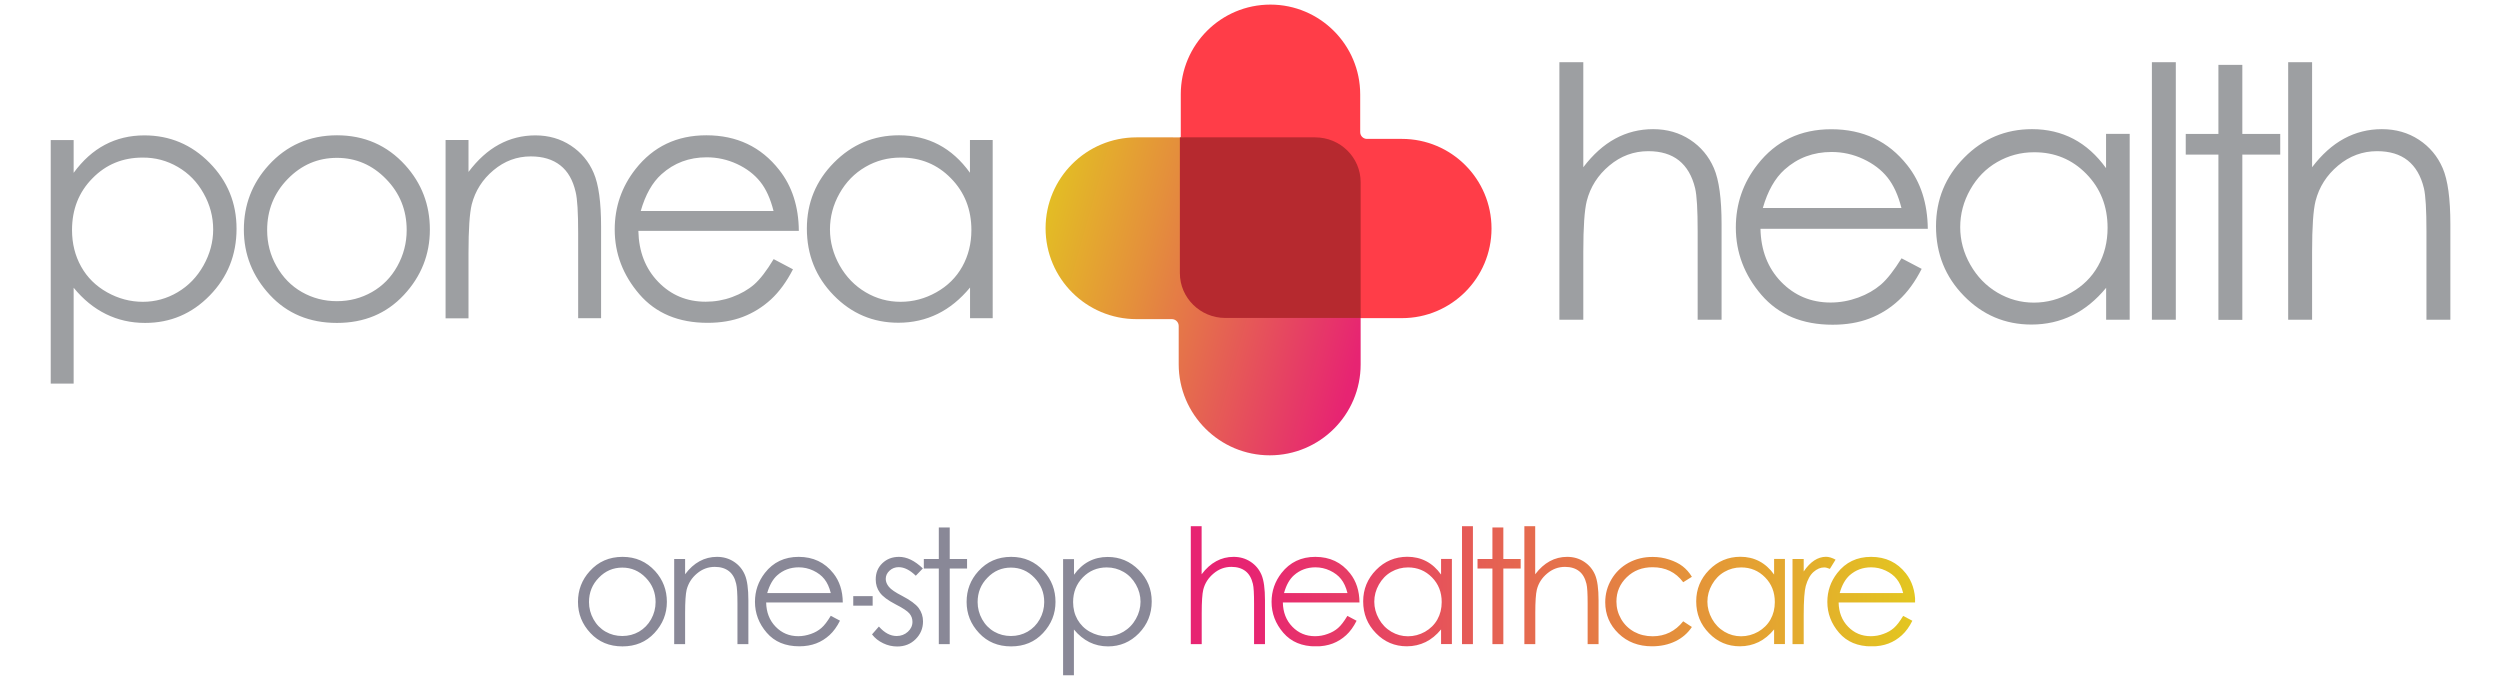
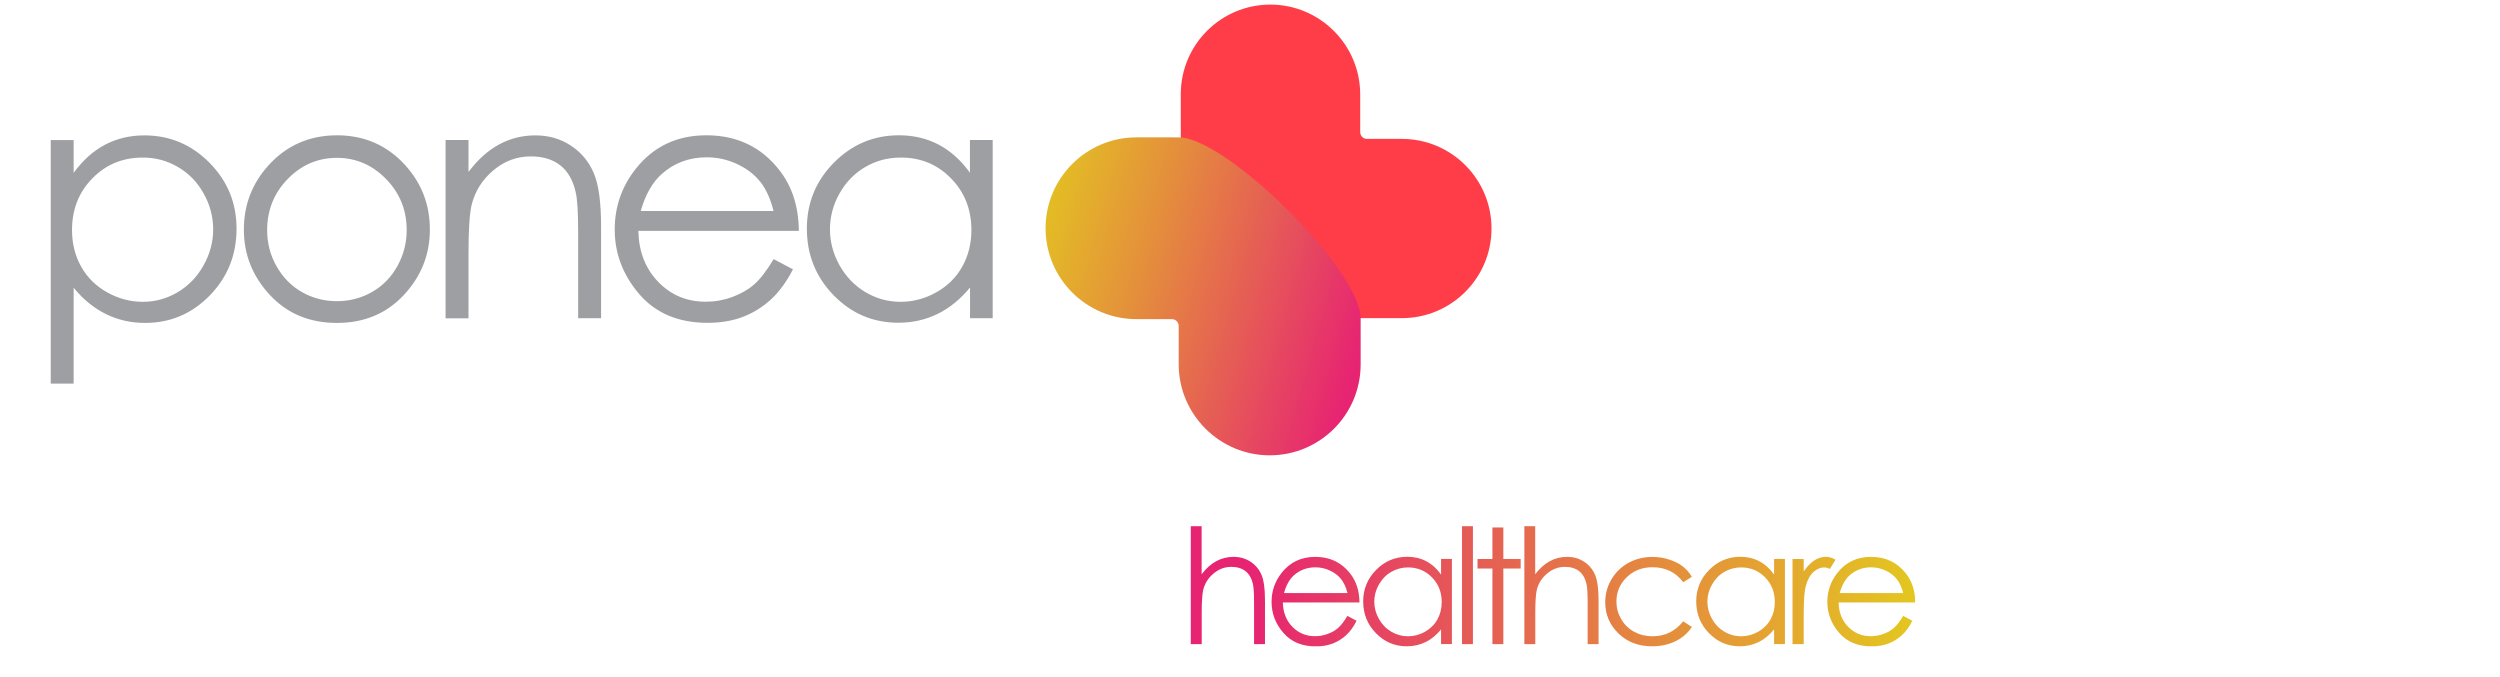
<svg xmlns="http://www.w3.org/2000/svg" xmlns:xlink="http://www.w3.org/1999/xlink" version="1.1" id="Layer_1" x="0px" y="0px" viewBox="0 0 277 75" style="enable-background:new 0 0 277 75;" xml:space="preserve">
  <style type="text/css">
	.st0{clip-path:url(#SVGID_2_);fill:#9D9FA2;}
	.st1{clip-path:url(#SVGID_2_);fill:#FF3D48;}
	.st2{clip-path:url(#SVGID_4_);fill:url(#SVGID_5_);}
	.st3{clip-path:url(#SVGID_7_);fill:#B6292F;}
	.st4{clip-path:url(#SVGID_7_);fill:#9D9FA2;}
	.st5{clip-path:url(#SVGID_9_);fill:url(#SVGID_10_);}
	.st6{clip-path:url(#SVGID_12_);fill:#898897;}
</style>
  <g>
    <defs>
      <rect id="SVGID_1_" x="5.62" y="0.52" width="264.03" height="73.79" />
    </defs>
    <clipPath id="SVGID_2_">
      <use xlink:href="#SVGID_1_" style="overflow:visible;" />
    </clipPath>
    <path class="st0" d="M105.37,19.76c1.51,1.54,2.26,3.45,2.26,5.73c0,1.5-0.34,2.85-1.01,4.05c-0.67,1.2-1.63,2.15-2.88,2.85   c-1.25,0.7-2.56,1.05-3.96,1.05c-1.38,0-2.67-0.35-3.87-1.06c-1.2-0.71-2.16-1.7-2.88-2.97c-0.71-1.27-1.07-2.6-1.07-3.99   c0-1.4,0.35-2.73,1.06-3.99c0.71-1.26,1.66-2.23,2.86-2.93c1.2-0.7,2.5-1.04,3.92-1.04C102.01,17.45,103.87,18.22,105.37,19.76    M107.47,15.51v3.63c-0.99-1.38-2.15-2.42-3.46-3.11c-1.31-0.69-2.78-1.04-4.4-1.04c-2.81,0-5.21,1.01-7.21,3.03   c-2,2.02-3,4.46-3,7.3c0,2.91,0.99,5.37,2.97,7.4s4.37,3.04,7.17,3.04c1.57,0,3.02-0.33,4.35-0.98c1.33-0.65,2.52-1.63,3.59-2.92   v3.4h2.51V15.51H107.47z M70.99,23.39c0.52-1.82,1.29-3.18,2.31-4.09c1.39-1.25,3.06-1.87,5-1.87c1.18,0,2.3,0.25,3.36,0.74   c1.07,0.5,1.92,1.15,2.57,1.96c0.65,0.81,1.14,1.9,1.48,3.25H70.99z M83.56,31.52c-0.67,0.58-1.48,1.04-2.43,1.39   c-0.95,0.35-1.93,0.52-2.94,0.52c-2.09,0-3.84-0.73-5.26-2.2c-1.42-1.47-2.15-3.35-2.2-5.65h17.78c-0.02-2.7-0.75-4.95-2.18-6.76   c-2.01-2.56-4.7-3.83-8.07-3.83c-3.27,0-5.88,1.25-7.84,3.74c-1.54,1.96-2.31,4.2-2.31,6.7c0,2.66,0.91,5.05,2.73,7.17   c1.82,2.11,4.34,3.17,7.56,3.17c1.45,0,2.76-0.22,3.91-0.66c1.15-0.44,2.19-1.09,3.11-1.93c0.92-0.85,1.73-1.96,2.44-3.34   l-2.14-1.13C84.94,30.01,84.22,30.94,83.56,31.52 M49.37,35.27h2.54v-7.25c0-2.6,0.12-4.4,0.36-5.38c0.39-1.5,1.19-2.76,2.41-3.78   c1.22-1.02,2.59-1.53,4.13-1.53c1.34,0,2.43,0.33,3.27,0.99c0.84,0.66,1.4,1.64,1.7,2.95c0.19,0.76,0.28,2.28,0.28,4.56v9.43h2.54   V25.1c0-2.69-0.27-4.67-0.82-5.94c-0.54-1.27-1.39-2.28-2.53-3.03C62.11,15.38,60.8,15,59.32,15c-1.45,0-2.8,0.34-4.03,1.01   c-1.24,0.67-2.36,1.69-3.38,3.04v-3.54h-2.54V35.27z M42.77,19.83c1.53,1.56,2.29,3.45,2.29,5.67c0,1.43-0.35,2.76-1.04,4   s-1.63,2.19-2.81,2.86c-1.18,0.67-2.47,1.01-3.88,1.01c-1.41,0-2.7-0.34-3.88-1.01c-1.18-0.67-2.11-1.63-2.81-2.86   s-1.04-2.57-1.04-4c0-2.22,0.76-4.11,2.28-5.67c1.52-1.56,3.34-2.34,5.45-2.34C39.43,17.49,41.25,18.27,42.77,19.83 M29.75,18.32   c-1.82,2.01-2.73,4.38-2.73,7.12c0,2.76,0.96,5.17,2.88,7.24c1.92,2.07,4.4,3.1,7.43,3.1c3.02,0,5.49-1.03,7.42-3.1   c1.92-2.06,2.88-4.48,2.88-7.24c0-2.75-0.91-5.13-2.73-7.14c-2-2.2-4.53-3.31-7.57-3.31C34.28,15,31.75,16.11,29.75,18.32    M19.71,18.5c1.2,0.7,2.15,1.67,2.85,2.93c0.71,1.26,1.06,2.59,1.06,3.99c0,1.39-0.36,2.72-1.07,3.99   c-0.71,1.27-1.67,2.26-2.87,2.97c-1.2,0.71-2.49,1.06-3.85,1.06c-1.39,0-2.71-0.35-3.96-1.05c-1.25-0.7-2.21-1.65-2.88-2.85   c-0.67-1.2-1.01-2.55-1.01-4.05c0-2.29,0.75-4.2,2.26-5.73c1.5-1.54,3.36-2.3,5.56-2.3C17.21,17.45,18.51,17.8,19.71,18.5    M5.62,42.5h2.54V31.88c1.06,1.3,2.26,2.27,3.58,2.92c1.32,0.65,2.76,0.98,4.34,0.98c2.79,0,5.18-1.01,7.16-3.04s2.97-4.5,2.97-7.4   c0-2.85-1-5.28-2.99-7.3S18.81,15,16,15c-1.61,0-3.07,0.35-4.37,1.04c-1.31,0.69-2.46,1.73-3.47,3.11v-3.63H5.62V42.5z" />
    <path class="st1" d="M151.46,15.39c-0.41,0-0.75-0.33-0.75-0.75c0-0.41,0-4.18,0-4.18c0-5.49-4.47-9.95-9.95-9.95   c-5.49,0-9.93,4.45-9.93,9.93v19.91c0,2.71,2.22,4.9,4.97,4.9h19.53c5.49,0,9.93-4.45,9.93-9.93c0-5.49-4.45-9.93-9.93-9.93H151.46   z" />
  </g>
  <g>
    <defs>
      <path id="SVGID_3_" d="M125.92,15.22c-5.56,0-10.07,4.51-10.07,10.07s4.51,10.07,10.07,10.07h3.92c0.42,0,0.76,0.34,0.76,0.76    c0,0.42,0,4.24,0,4.24c0,5.56,4.53,10.09,10.09,10.09c5.56,0,10.07-4.51,10.07-10.07V35.3c0-5.38-14.9-20.08-20.15-20.08H125.92z" />
    </defs>
    <clipPath id="SVGID_4_">
      <use xlink:href="#SVGID_3_" style="overflow:visible;" />
    </clipPath>
    <linearGradient id="SVGID_5_" gradientUnits="userSpaceOnUse" x1="1.571" y1="75.897" x2="2.054" y2="75.897" gradientTransform="matrix(-86.228 -24.726 -24.726 86.228 2166.183 -6466.824)">
      <stop offset="0" style="stop-color:#E72472" />
      <stop offset="0.078" style="stop-color:#E72472" />
      <stop offset="0.674" style="stop-color:#E4903B" />
      <stop offset="1" style="stop-color:#E3C620" />
    </linearGradient>
    <polygon class="st2" points="148.11,59.7 106.51,47.77 118.5,5.97 160.09,17.9  " />
  </g>
  <g>
    <defs>
-       <rect id="SVGID_6_" x="3.77" width="267.73" height="74.82" />
-     </defs>
+       </defs>
    <clipPath id="SVGID_7_">
      <use xlink:href="#SVGID_6_" style="overflow:visible;" />
    </clipPath>
-     <path class="st3" d="M150.76,35.22V20.19c0-2.74-2.25-4.97-5.04-4.97h-14.99l0,0.01v15.03c0,2.74,2.26,4.97,5.04,4.97h14.87   L150.76,35.22z" />
-     <path class="st4" d="M253.53,35.43h2.65v-7.55c0-2.73,0.13-4.59,0.38-5.6c0.4-1.57,1.24-2.88,2.51-3.94   c1.27-1.06,2.71-1.59,4.31-1.59c1.4,0,2.53,0.34,3.4,1.03c0.86,0.69,1.46,1.71,1.79,3.08c0.19,0.8,0.28,2.38,0.28,4.75v9.82h2.65   v-10.6c0-2.81-0.28-4.88-0.85-6.2c-0.57-1.32-1.45-2.37-2.64-3.15c-1.19-0.78-2.56-1.17-4.1-1.17c-1.5,0-2.9,0.35-4.19,1.05   c-1.29,0.7-2.47,1.76-3.54,3.17V6.89h-2.65V35.43z M245.8,14.84h-3.62v2.29h3.62v18.31h2.65V17.13h4.2v-2.29h-4.2V7.19h-2.65V14.84   z M238.43,35.43h2.65V6.89h-2.65V35.43z M231.16,19.26c1.57,1.6,2.36,3.59,2.36,5.98c0,1.56-0.35,2.97-1.05,4.22   c-0.7,1.25-1.7,2.24-3,2.97c-1.3,0.73-2.67,1.1-4.12,1.1c-1.44,0-2.78-0.37-4.04-1.11c-1.25-0.74-2.25-1.77-3-3.09   s-1.12-2.71-1.12-4.16c0-1.46,0.37-2.85,1.11-4.16c0.74-1.31,1.73-2.33,2.98-3.05c1.25-0.72,2.61-1.09,4.09-1.09   C227.66,16.86,229.59,17.66,231.16,19.26 M233.35,14.84v3.79c-1.04-1.44-2.24-2.52-3.61-3.24c-1.37-0.72-2.9-1.08-4.59-1.08   c-2.93,0-5.44,1.05-7.52,3.16c-2.08,2.11-3.12,4.64-3.12,7.61c0,3.03,1.03,5.6,3.1,7.71c2.06,2.11,4.56,3.17,7.47,3.17   c1.64,0,3.15-0.34,4.54-1.02c1.38-0.68,2.63-1.7,3.74-3.05v3.54h2.61v-20.6H233.35z M195.32,23.05c0.54-1.89,1.35-3.31,2.41-4.26   c1.45-1.3,3.19-1.95,5.21-1.95c1.23,0,2.4,0.26,3.51,0.78c1.11,0.52,2.01,1.2,2.68,2.04c0.68,0.85,1.19,1.97,1.55,3.39H195.32z    M208.42,31.52c-0.7,0.6-1.54,1.09-2.53,1.45c-0.99,0.36-2.01,0.55-3.06,0.55c-2.17,0-4-0.77-5.48-2.29   c-1.48-1.53-2.24-3.49-2.29-5.88h18.54c-0.03-2.81-0.78-5.16-2.27-7.04c-2.1-2.66-4.9-3.99-8.42-3.99c-3.41,0-6.14,1.3-8.17,3.9   c-1.61,2.04-2.41,4.37-2.41,6.99c0,2.78,0.95,5.27,2.84,7.47c1.9,2.2,4.52,3.3,7.89,3.3c1.52,0,2.88-0.23,4.08-0.69   c1.2-0.46,2.28-1.13,3.24-2.02c0.96-0.88,1.81-2.04,2.54-3.48l-2.23-1.17C209.87,29.94,209.11,30.92,208.42,31.52 M172.78,35.43   h2.65v-7.55c0-2.73,0.13-4.59,0.38-5.6c0.4-1.57,1.24-2.88,2.51-3.94c1.27-1.06,2.7-1.59,4.31-1.59c1.4,0,2.53,0.34,3.4,1.03   c0.86,0.69,1.46,1.71,1.79,3.08c0.19,0.8,0.28,2.38,0.28,4.75v9.82h2.65v-10.6c0-2.81-0.28-4.88-0.85-6.2   c-0.57-1.32-1.45-2.37-2.64-3.15c-1.19-0.78-2.56-1.17-4.1-1.17c-1.5,0-2.9,0.35-4.19,1.05c-1.29,0.7-2.47,1.76-3.54,3.17V6.89   h-2.65V35.43z" />
+     <path class="st3" d="M150.76,35.22V20.19c0-2.74-2.25-4.97-5.04-4.97h-14.99v15.03c0,2.74,2.26,4.97,5.04,4.97h14.87   L150.76,35.22z" />
  </g>
  <g>
    <defs>
      <path id="SVGID_8_" d="M143.36,63.75c0.66-0.59,1.46-0.89,2.39-0.89c0.56,0,1.1,0.12,1.61,0.36c0.51,0.24,0.92,0.55,1.23,0.94    c0.31,0.39,0.55,0.9,0.71,1.55h-7.03C142.51,64.84,142.87,64.19,143.36,63.75 M141.99,63.49c-0.73,0.94-1.1,2-1.1,3.2    c0,1.27,0.43,2.41,1.3,3.42c0.87,1.01,2.07,1.51,3.61,1.51c0.69,0,1.32-0.11,1.87-0.32c0.55-0.21,1.04-0.52,1.48-0.92    c0.44-0.4,0.83-0.94,1.16-1.6l-1.02-0.54c-0.37,0.62-0.71,1.06-1.03,1.34c-0.32,0.28-0.7,0.5-1.16,0.66    c-0.45,0.17-0.92,0.25-1.4,0.25c-1,0-1.83-0.35-2.51-1.05c-0.68-0.7-1.03-1.6-1.05-2.69h8.49c-0.01-1.29-0.36-2.36-1.04-3.22    c-0.96-1.22-2.24-1.83-3.85-1.83C144.17,61.7,142.92,62.3,141.99,63.49 M154.15,69.99c-0.57-0.34-1.03-0.81-1.37-1.42    c-0.34-0.61-0.51-1.24-0.51-1.9c0-0.67,0.17-1.3,0.51-1.9c0.34-0.6,0.79-1.07,1.36-1.4c0.57-0.33,1.2-0.5,1.87-0.5    c1.05,0,1.93,0.37,2.65,1.1c0.72,0.73,1.08,1.64,1.08,2.74c0,0.72-0.16,1.36-0.48,1.93c-0.32,0.57-0.78,1.02-1.37,1.36    c-0.59,0.33-1.22,0.5-1.89,0.5C155.34,70.5,154.73,70.33,154.15,69.99 M152.47,63.15c-0.95,0.97-1.43,2.13-1.43,3.48    c0,1.39,0.47,2.56,1.42,3.53c0.94,0.97,2.08,1.45,3.42,1.45c0.75,0,1.44-0.16,2.08-0.47c0.63-0.31,1.2-0.78,1.71-1.4v1.62h1.2    v-9.43h-1.2v1.73c-0.47-0.66-1.02-1.15-1.65-1.48c-0.63-0.33-1.33-0.49-2.1-0.49C154.57,61.7,153.42,62.18,152.47,63.15     M180.44,62.36c-0.8,0.44-1.43,1.05-1.89,1.83c-0.46,0.78-0.69,1.63-0.69,2.54c0,1.36,0.49,2.51,1.47,3.46    c0.98,0.95,2.22,1.42,3.71,1.42c0.97,0,1.84-0.19,2.6-0.56c0.76-0.37,1.37-0.9,1.82-1.58l-0.96-0.63    c-0.88,1.1-2.01,1.66-3.39,1.66c-0.76,0-1.44-0.17-2.05-0.5c-0.61-0.34-1.09-0.81-1.44-1.41c-0.35-0.61-0.52-1.25-0.52-1.94    c0-1.06,0.38-1.95,1.14-2.69c0.76-0.74,1.71-1.11,2.86-1.11c1.44,0,2.57,0.55,3.4,1.66l0.96-0.6c-0.28-0.47-0.63-0.86-1.03-1.17    c-0.4-0.31-0.9-0.55-1.48-0.74c-0.58-0.19-1.18-0.29-1.81-0.29C182.15,61.7,181.25,61.92,180.44,62.36 M191.06,69.99    c-0.57-0.34-1.03-0.81-1.37-1.42c-0.34-0.61-0.51-1.24-0.51-1.9c0-0.67,0.17-1.3,0.51-1.9c0.34-0.6,0.79-1.07,1.36-1.4    c0.57-0.33,1.19-0.5,1.87-0.5c1.05,0,1.93,0.37,2.65,1.1c0.72,0.73,1.08,1.64,1.08,2.74c0,0.72-0.16,1.36-0.48,1.93    c-0.32,0.57-0.78,1.02-1.37,1.36c-0.59,0.33-1.22,0.5-1.89,0.5C192.25,70.5,191.63,70.33,191.06,69.99 M189.37,63.15    c-0.95,0.97-1.43,2.13-1.43,3.48c0,1.39,0.47,2.56,1.42,3.53c0.94,0.97,2.08,1.45,3.42,1.45c0.75,0,1.44-0.16,2.08-0.47    c0.63-0.31,1.2-0.78,1.71-1.4v1.62h1.2v-9.43h-1.2v1.73c-0.47-0.66-1.02-1.15-1.65-1.48c-0.63-0.33-1.33-0.49-2.1-0.49    C191.47,61.7,190.33,62.18,189.37,63.15 M201.02,62.1c-0.41,0.27-0.8,0.67-1.17,1.22v-1.38h-1.24v9.43h1.24v-3.19    c0-1.64,0.08-2.72,0.23-3.26c0.2-0.7,0.48-1.21,0.86-1.55c0.38-0.33,0.77-0.5,1.17-0.5c0.17,0,0.39,0.05,0.64,0.16l0.63-1.02    c-0.38-0.21-0.74-0.32-1.07-0.32C201.86,61.7,201.43,61.83,201.02,62.1 M204.93,63.75c0.67-0.59,1.46-0.89,2.39-0.89    c0.56,0,1.1,0.12,1.61,0.36c0.51,0.24,0.92,0.55,1.23,0.94c0.31,0.39,0.55,0.9,0.71,1.55h-7.03    C204.08,64.84,204.45,64.19,204.93,63.75 M203.57,63.49c-0.73,0.94-1.1,2-1.1,3.2c0,1.27,0.43,2.41,1.3,3.42    c0.87,1.01,2.07,1.51,3.61,1.51c0.69,0,1.32-0.11,1.87-0.32c0.55-0.21,1.04-0.52,1.48-0.92c0.44-0.4,0.83-0.94,1.16-1.6    l-1.02-0.54c-0.37,0.62-0.71,1.06-1.03,1.34c-0.32,0.28-0.7,0.5-1.16,0.66c-0.45,0.17-0.92,0.25-1.4,0.25    c-1,0-1.83-0.35-2.51-1.05c-0.68-0.7-1.03-1.6-1.05-2.69h8.49c-0.01-1.29-0.36-2.36-1.04-3.22c-0.96-1.22-2.24-1.83-3.85-1.83    C205.74,61.7,204.5,62.3,203.57,63.49 M165.36,58.44v3.5h-1.65v1.05h1.65v8.38h1.21v-8.38h1.92v-1.05h-1.92v-3.5H165.36z     M131.94,58.3v13.07h1.21v-3.46c0-1.25,0.06-2.1,0.17-2.57c0.18-0.72,0.57-1.32,1.15-1.8c0.58-0.49,1.24-0.73,1.97-0.73    c0.64,0,1.16,0.16,1.56,0.47c0.4,0.31,0.67,0.78,0.82,1.41c0.09,0.36,0.13,1.09,0.13,2.18v4.5h1.21v-4.85    c0-1.29-0.13-2.23-0.39-2.84c-0.26-0.6-0.66-1.08-1.21-1.44c-0.55-0.36-1.17-0.54-1.88-0.54c-0.69,0-1.33,0.16-1.92,0.48    c-0.59,0.32-1.13,0.8-1.62,1.45V58.3H131.94z M161.99,71.37h1.21V58.3h-1.21V71.37z M168.9,58.3v13.07h1.21v-3.46    c0-1.25,0.06-2.1,0.17-2.57c0.18-0.72,0.57-1.32,1.15-1.8c0.58-0.49,1.24-0.73,1.97-0.73c0.64,0,1.16,0.16,1.56,0.47    c0.4,0.31,0.67,0.78,0.82,1.41c0.09,0.36,0.13,1.09,0.13,2.18v4.5h1.21v-4.85c0-1.29-0.13-2.23-0.39-2.84    c-0.26-0.6-0.66-1.08-1.21-1.44c-0.55-0.36-1.17-0.54-1.88-0.54c-0.69,0-1.33,0.16-1.92,0.48c-0.59,0.32-1.13,0.8-1.62,1.45V58.3    H168.9z" />
    </defs>
    <clipPath id="SVGID_9_">
      <use xlink:href="#SVGID_8_" style="overflow:visible;" />
    </clipPath>
    <linearGradient id="SVGID_10_" gradientUnits="userSpaceOnUse" x1="-0.804" y1="75.02" x2="-0.322" y2="75.02" gradientTransform="matrix(166.441 0 0 -166.441 265.832 12551.436)">
      <stop offset="0" style="stop-color:#E72472" />
      <stop offset="0.078" style="stop-color:#E72472" />
      <stop offset="0.674" style="stop-color:#E4903B" />
      <stop offset="1" style="stop-color:#E3C620" />
    </linearGradient>
    <rect x="131.94" y="58.3" class="st5" width="80.25" height="13.31" />
  </g>
  <g>
    <defs>
-       <rect id="SVGID_11_" x="3.77" width="267.73" height="74.82" />
-     </defs>
+       </defs>
    <clipPath id="SVGID_12_">
      <use xlink:href="#SVGID_11_" style="overflow:visible;" />
    </clipPath>
    <path class="st6" d="M124.5,63.37c0.57,0.33,1.02,0.8,1.36,1.4c0.34,0.6,0.51,1.23,0.51,1.9c0,0.66-0.17,1.3-0.51,1.9   c-0.34,0.61-0.8,1.08-1.37,1.42c-0.57,0.34-1.19,0.51-1.84,0.51c-0.66,0-1.29-0.17-1.89-0.5c-0.6-0.33-1.05-0.79-1.38-1.36   c-0.32-0.57-0.48-1.21-0.48-1.93c0-1.09,0.36-2,1.08-2.74c0.72-0.73,1.6-1.1,2.65-1.1C123.31,62.87,123.93,63.04,124.5,63.37    M117.78,74.82h1.21v-5.07c0.51,0.62,1.08,1.08,1.71,1.4c0.63,0.31,1.32,0.47,2.07,0.47c1.33,0,2.47-0.48,3.42-1.45   c0.94-0.97,1.42-2.14,1.42-3.53c0-1.36-0.48-2.52-1.43-3.48c-0.95-0.96-2.1-1.45-3.44-1.45c-0.77,0-1.46,0.16-2.09,0.49   s-1.17,0.82-1.65,1.48v-1.73h-1.21V74.82z M114.61,64.01c0.73,0.75,1.09,1.65,1.09,2.7c0,0.68-0.17,1.32-0.5,1.91   c-0.33,0.59-0.78,1.04-1.34,1.37c-0.56,0.32-1.18,0.48-1.85,0.48c-0.67,0-1.29-0.16-1.85-0.48c-0.56-0.32-1.01-0.78-1.34-1.37   c-0.33-0.59-0.5-1.23-0.5-1.91c0-1.06,0.36-1.96,1.09-2.7c0.72-0.75,1.59-1.12,2.6-1.12C113.02,62.89,113.89,63.26,114.61,64.01    M108.4,63.29c-0.87,0.96-1.3,2.09-1.3,3.4c0,1.32,0.46,2.47,1.38,3.45c0.92,0.99,2.1,1.48,3.55,1.48c1.44,0,2.62-0.49,3.54-1.48   c0.92-0.99,1.38-2.14,1.38-3.45c0-1.31-0.43-2.45-1.3-3.41c-0.96-1.05-2.16-1.58-3.61-1.58C110.56,61.7,109.36,62.23,108.4,63.29    M104.02,61.94h-1.66v1.05h1.66v8.38h1.21v-8.38h1.92v-1.05h-1.92v-3.5h-1.21V61.94z M99.61,61.7c-0.75,0-1.36,0.24-1.85,0.71   c-0.49,0.47-0.73,1.07-0.73,1.79c0,0.55,0.15,1.04,0.46,1.46c0.31,0.43,0.89,0.86,1.74,1.3c0.79,0.4,1.3,0.74,1.53,1.01   c0.23,0.27,0.34,0.58,0.34,0.93c0,0.42-0.17,0.79-0.51,1.1s-0.76,0.47-1.24,0.47c-0.7,0-1.35-0.35-1.97-1.05l-0.76,0.87   c0.32,0.42,0.73,0.74,1.23,0.98c0.49,0.24,1.01,0.36,1.56,0.36c0.82,0,1.5-0.27,2.04-0.81c0.54-0.54,0.82-1.19,0.82-1.97   c0-0.55-0.16-1.04-0.48-1.48c-0.32-0.43-0.94-0.88-1.84-1.35c-0.74-0.38-1.23-0.71-1.46-1c-0.23-0.28-0.35-0.57-0.35-0.88   c0-0.35,0.14-0.65,0.42-0.91c0.28-0.26,0.62-0.39,1.01-0.39c0.62,0,1.25,0.32,1.9,0.95l0.78-0.81   C101.35,62.12,100.48,61.7,99.61,61.7 M94.54,67.11h2.15v-1.06h-2.15V67.11z M85.01,65.7c0.25-0.87,0.62-1.52,1.1-1.95   c0.66-0.59,1.46-0.89,2.39-0.89c0.56,0,1.1,0.12,1.61,0.36c0.51,0.24,0.92,0.55,1.23,0.94s0.55,0.9,0.71,1.55H85.01z M91.01,69.58   c-0.32,0.28-0.7,0.5-1.16,0.66s-0.92,0.25-1.4,0.25c-1,0-1.83-0.35-2.51-1.05c-0.68-0.7-1.03-1.6-1.05-2.69h8.49   c-0.01-1.29-0.36-2.36-1.04-3.22c-0.96-1.22-2.24-1.83-3.85-1.83c-1.56,0-2.81,0.59-3.74,1.78c-0.73,0.94-1.1,2-1.1,3.2   c0,1.27,0.43,2.41,1.3,3.42c0.87,1.01,2.07,1.51,3.61,1.51c0.69,0,1.32-0.11,1.87-0.32c0.55-0.21,1.04-0.52,1.48-0.92   s0.83-0.94,1.16-1.6l-1.02-0.54C91.67,68.86,91.33,69.31,91.01,69.58 M74.7,71.37h1.21v-3.46c0-1.24,0.06-2.1,0.17-2.57   c0.19-0.72,0.57-1.32,1.15-1.8c0.58-0.49,1.24-0.73,1.97-0.73c0.64,0,1.16,0.16,1.56,0.47c0.4,0.31,0.67,0.78,0.81,1.41   c0.09,0.36,0.14,1.09,0.14,2.18v4.5h1.21v-4.85c0-1.28-0.13-2.23-0.39-2.83c-0.26-0.61-0.66-1.09-1.21-1.45   c-0.55-0.36-1.17-0.54-1.88-0.54c-0.69,0-1.33,0.16-1.92,0.48c-0.59,0.32-1.13,0.8-1.61,1.45v-1.69H74.7V71.37z M71.55,64.01   c0.73,0.75,1.09,1.65,1.09,2.7c0,0.68-0.17,1.32-0.5,1.91c-0.33,0.59-0.78,1.04-1.34,1.37c-0.56,0.32-1.18,0.48-1.85,0.48   c-0.67,0-1.29-0.16-1.85-0.48c-0.56-0.32-1.01-0.78-1.34-1.37c-0.33-0.59-0.5-1.23-0.5-1.91c0-1.06,0.36-1.96,1.09-2.7   c0.72-0.75,1.59-1.12,2.6-1.12C69.96,62.89,70.82,63.26,71.55,64.01 M65.34,63.29c-0.87,0.96-1.3,2.09-1.3,3.4   c0,1.32,0.46,2.47,1.38,3.45c0.92,0.99,2.1,1.48,3.55,1.48c1.44,0,2.62-0.49,3.54-1.48c0.92-0.99,1.38-2.14,1.38-3.45   c0-1.31-0.43-2.45-1.3-3.41c-0.96-1.05-2.16-1.58-3.61-1.58C67.5,61.7,66.29,62.23,65.34,63.29" />
  </g>
</svg>